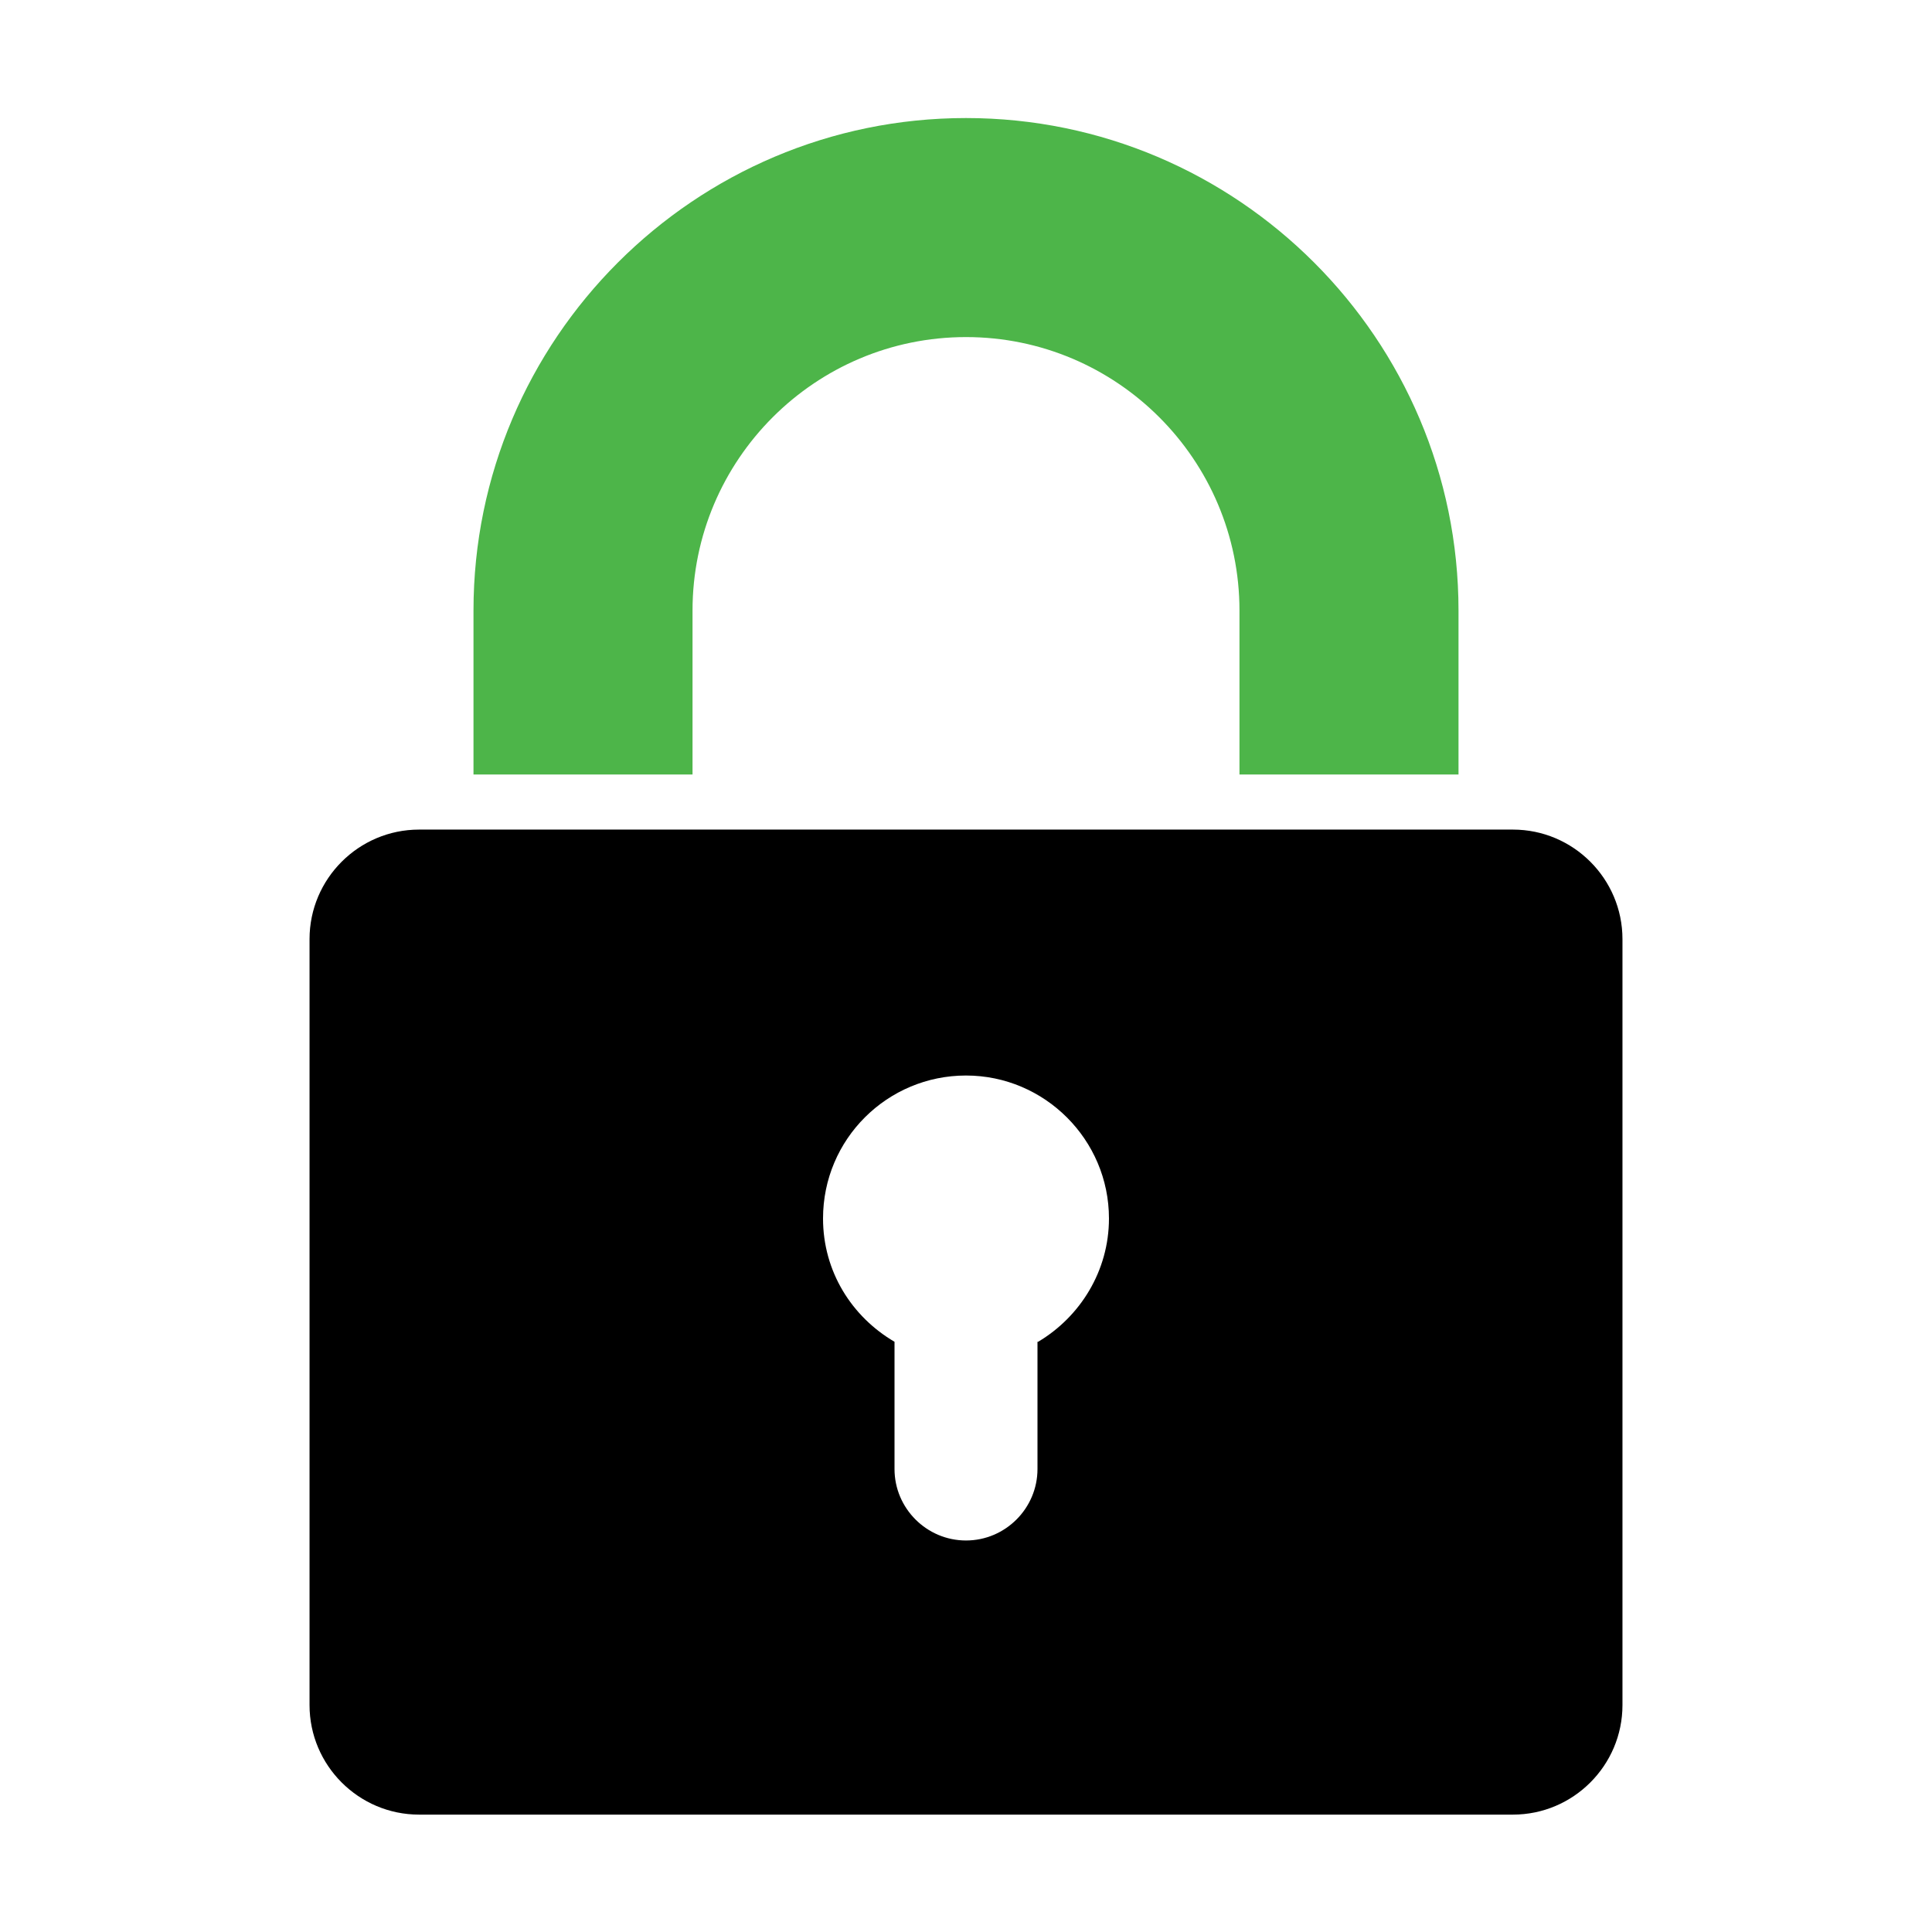
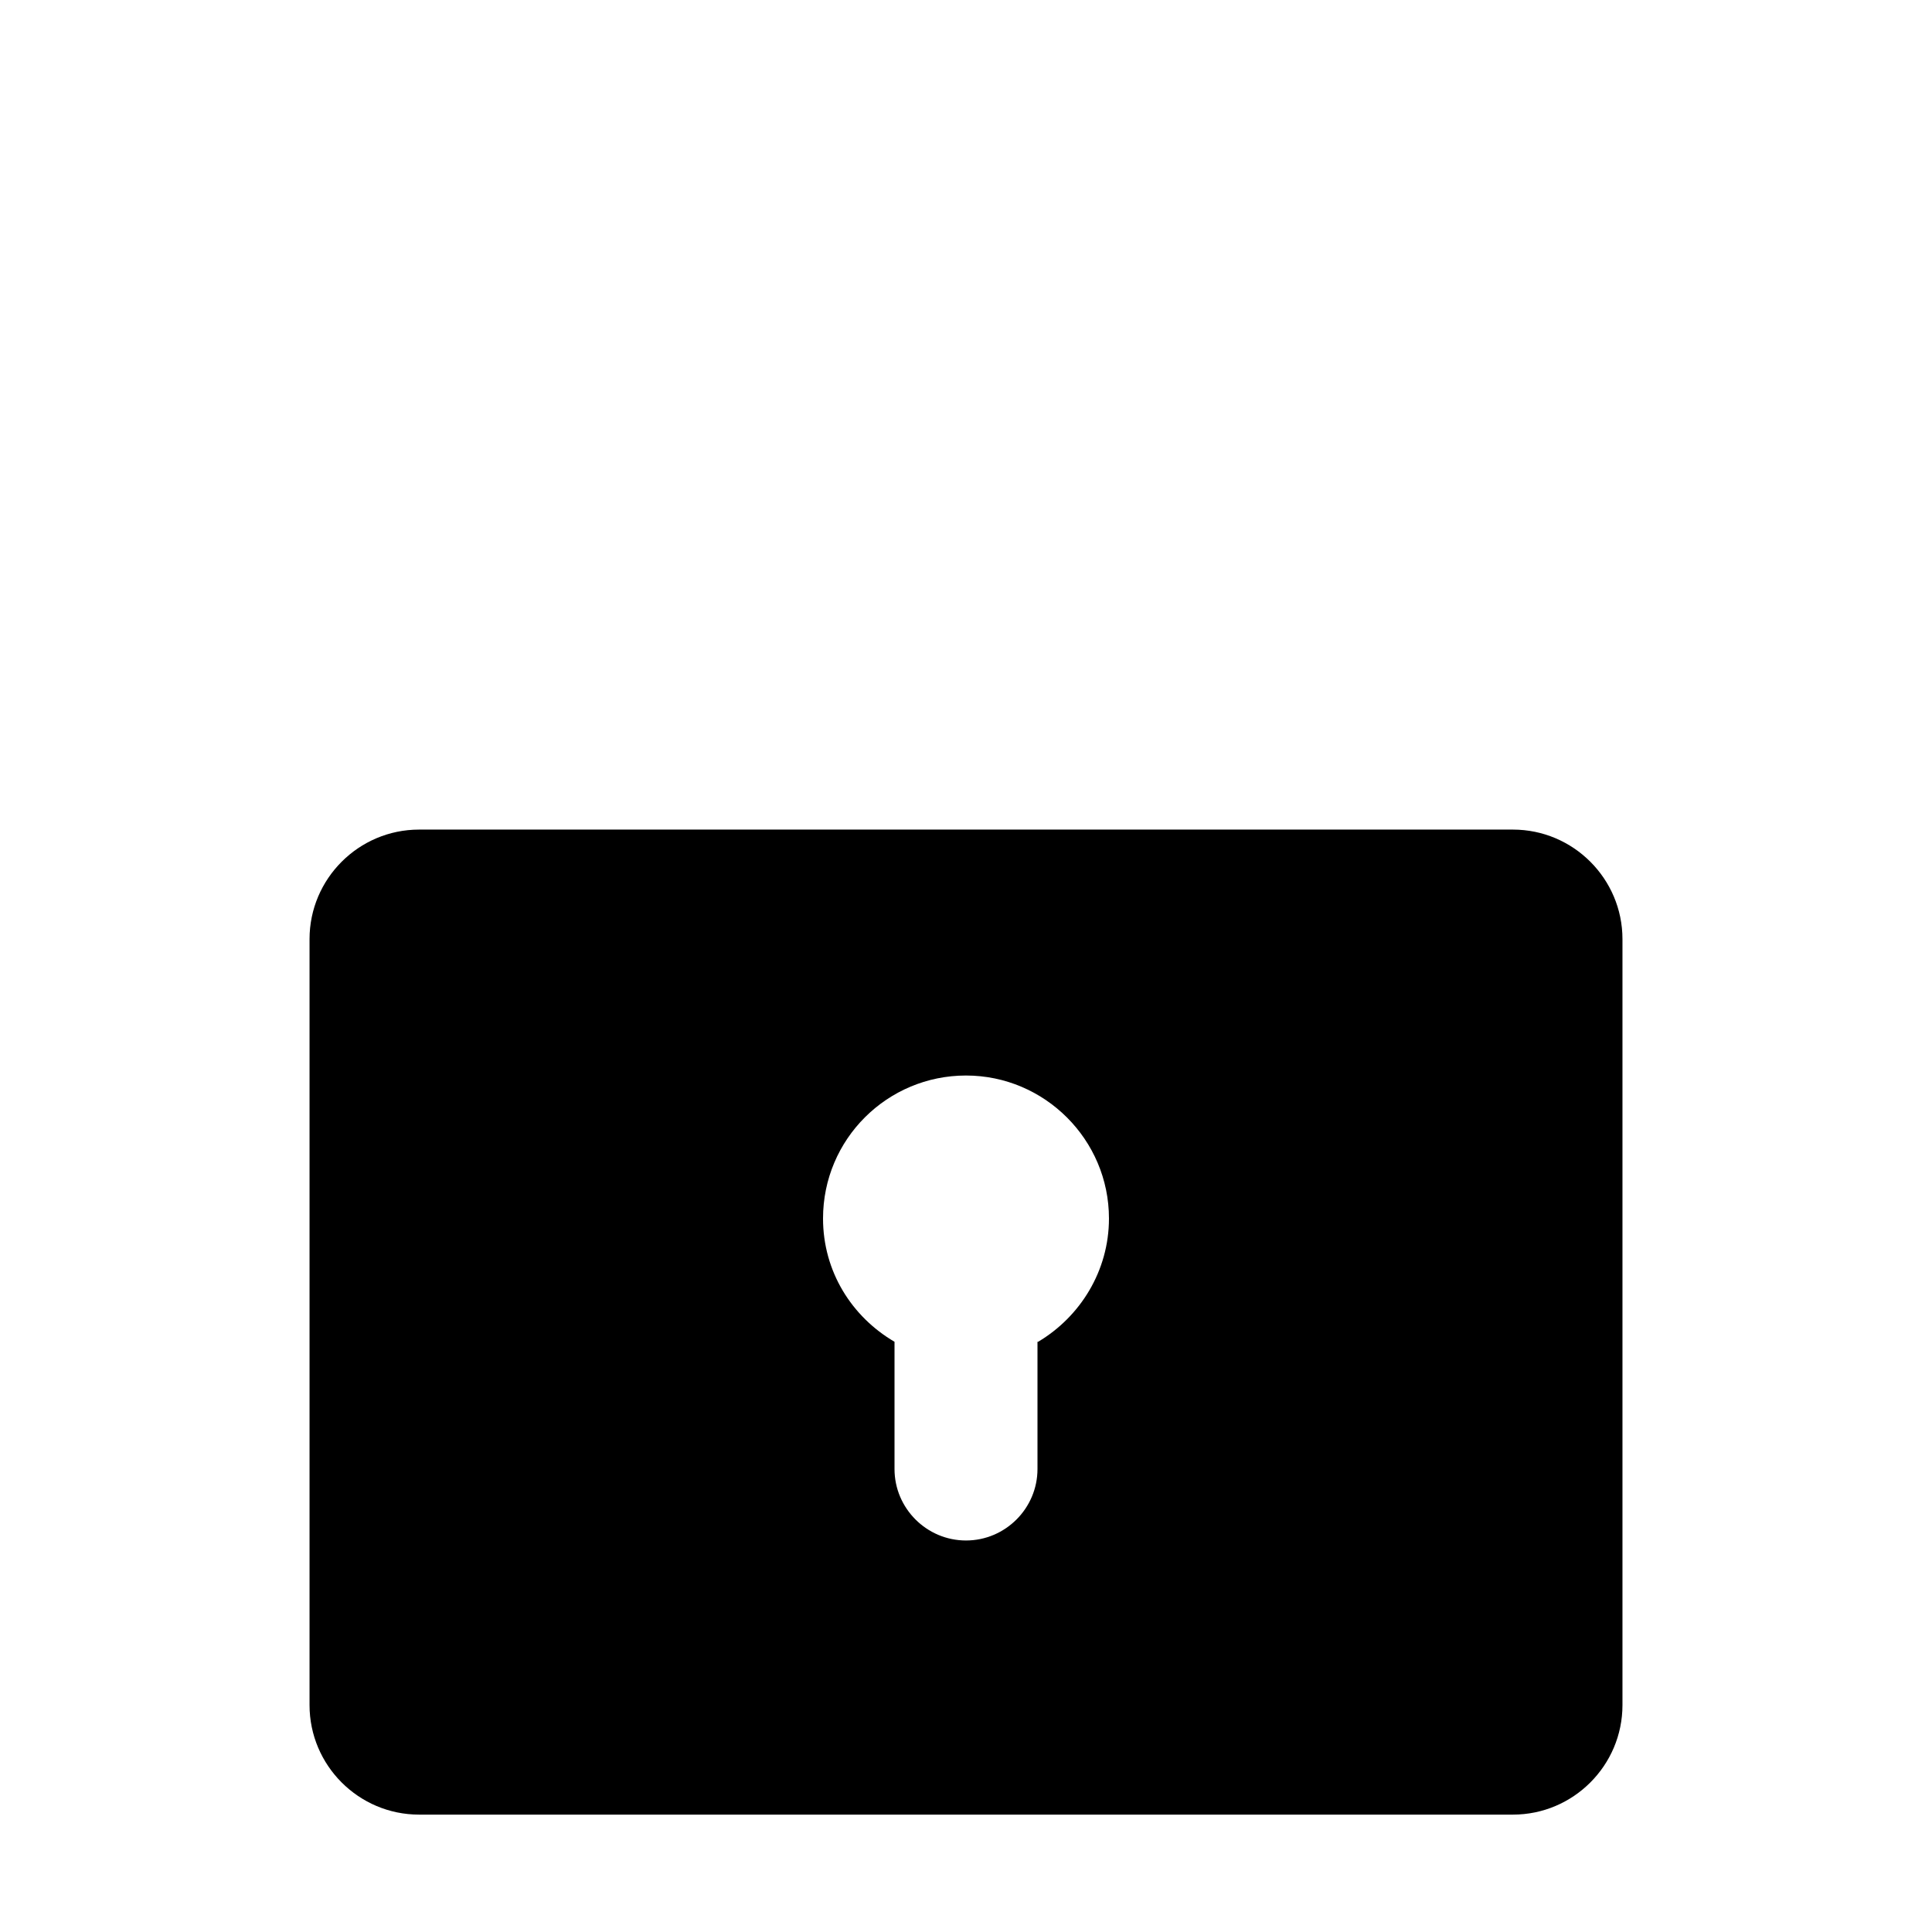
<svg xmlns="http://www.w3.org/2000/svg" id="Layer_1" version="1.1" viewBox="0 0 294.6 294.6">
  <defs>
    <style>
      .st0 {
        fill: #4db549;
      }
    </style>
  </defs>
  <path d="M230.7,126.5H63.9c-9.2,0-16.7,7.5-16.7,16.7v116.8c0,9.2,7.5,16.7,16.7,16.7h166.8c9.2,0,16.7-7.5,16.7-16.7v-116.8c0-9.2-7.5-16.7-16.7-16.7ZM158.2,204.6v19.4c0,6-4.9,10.9-10.9,10.9s-10.9-4.9-10.9-10.9v-19.4c-6.5-3.8-10.9-10.7-10.9-18.8,0-12.1,9.8-21.8,21.8-21.8s21.8,9.8,21.8,21.8c0,8-4.4,15-10.8,18.8Z" />
-   <path class="st0" d="M105.6,93.1c0-23,18.7-41.7,41.7-41.7s41.7,18.7,41.7,41.7v25h33.4v-25c0-41.4-33.7-75.1-75.1-75.1s-75.1,33.7-75.1,75.1v25h33.4v-25Z" />
</svg>